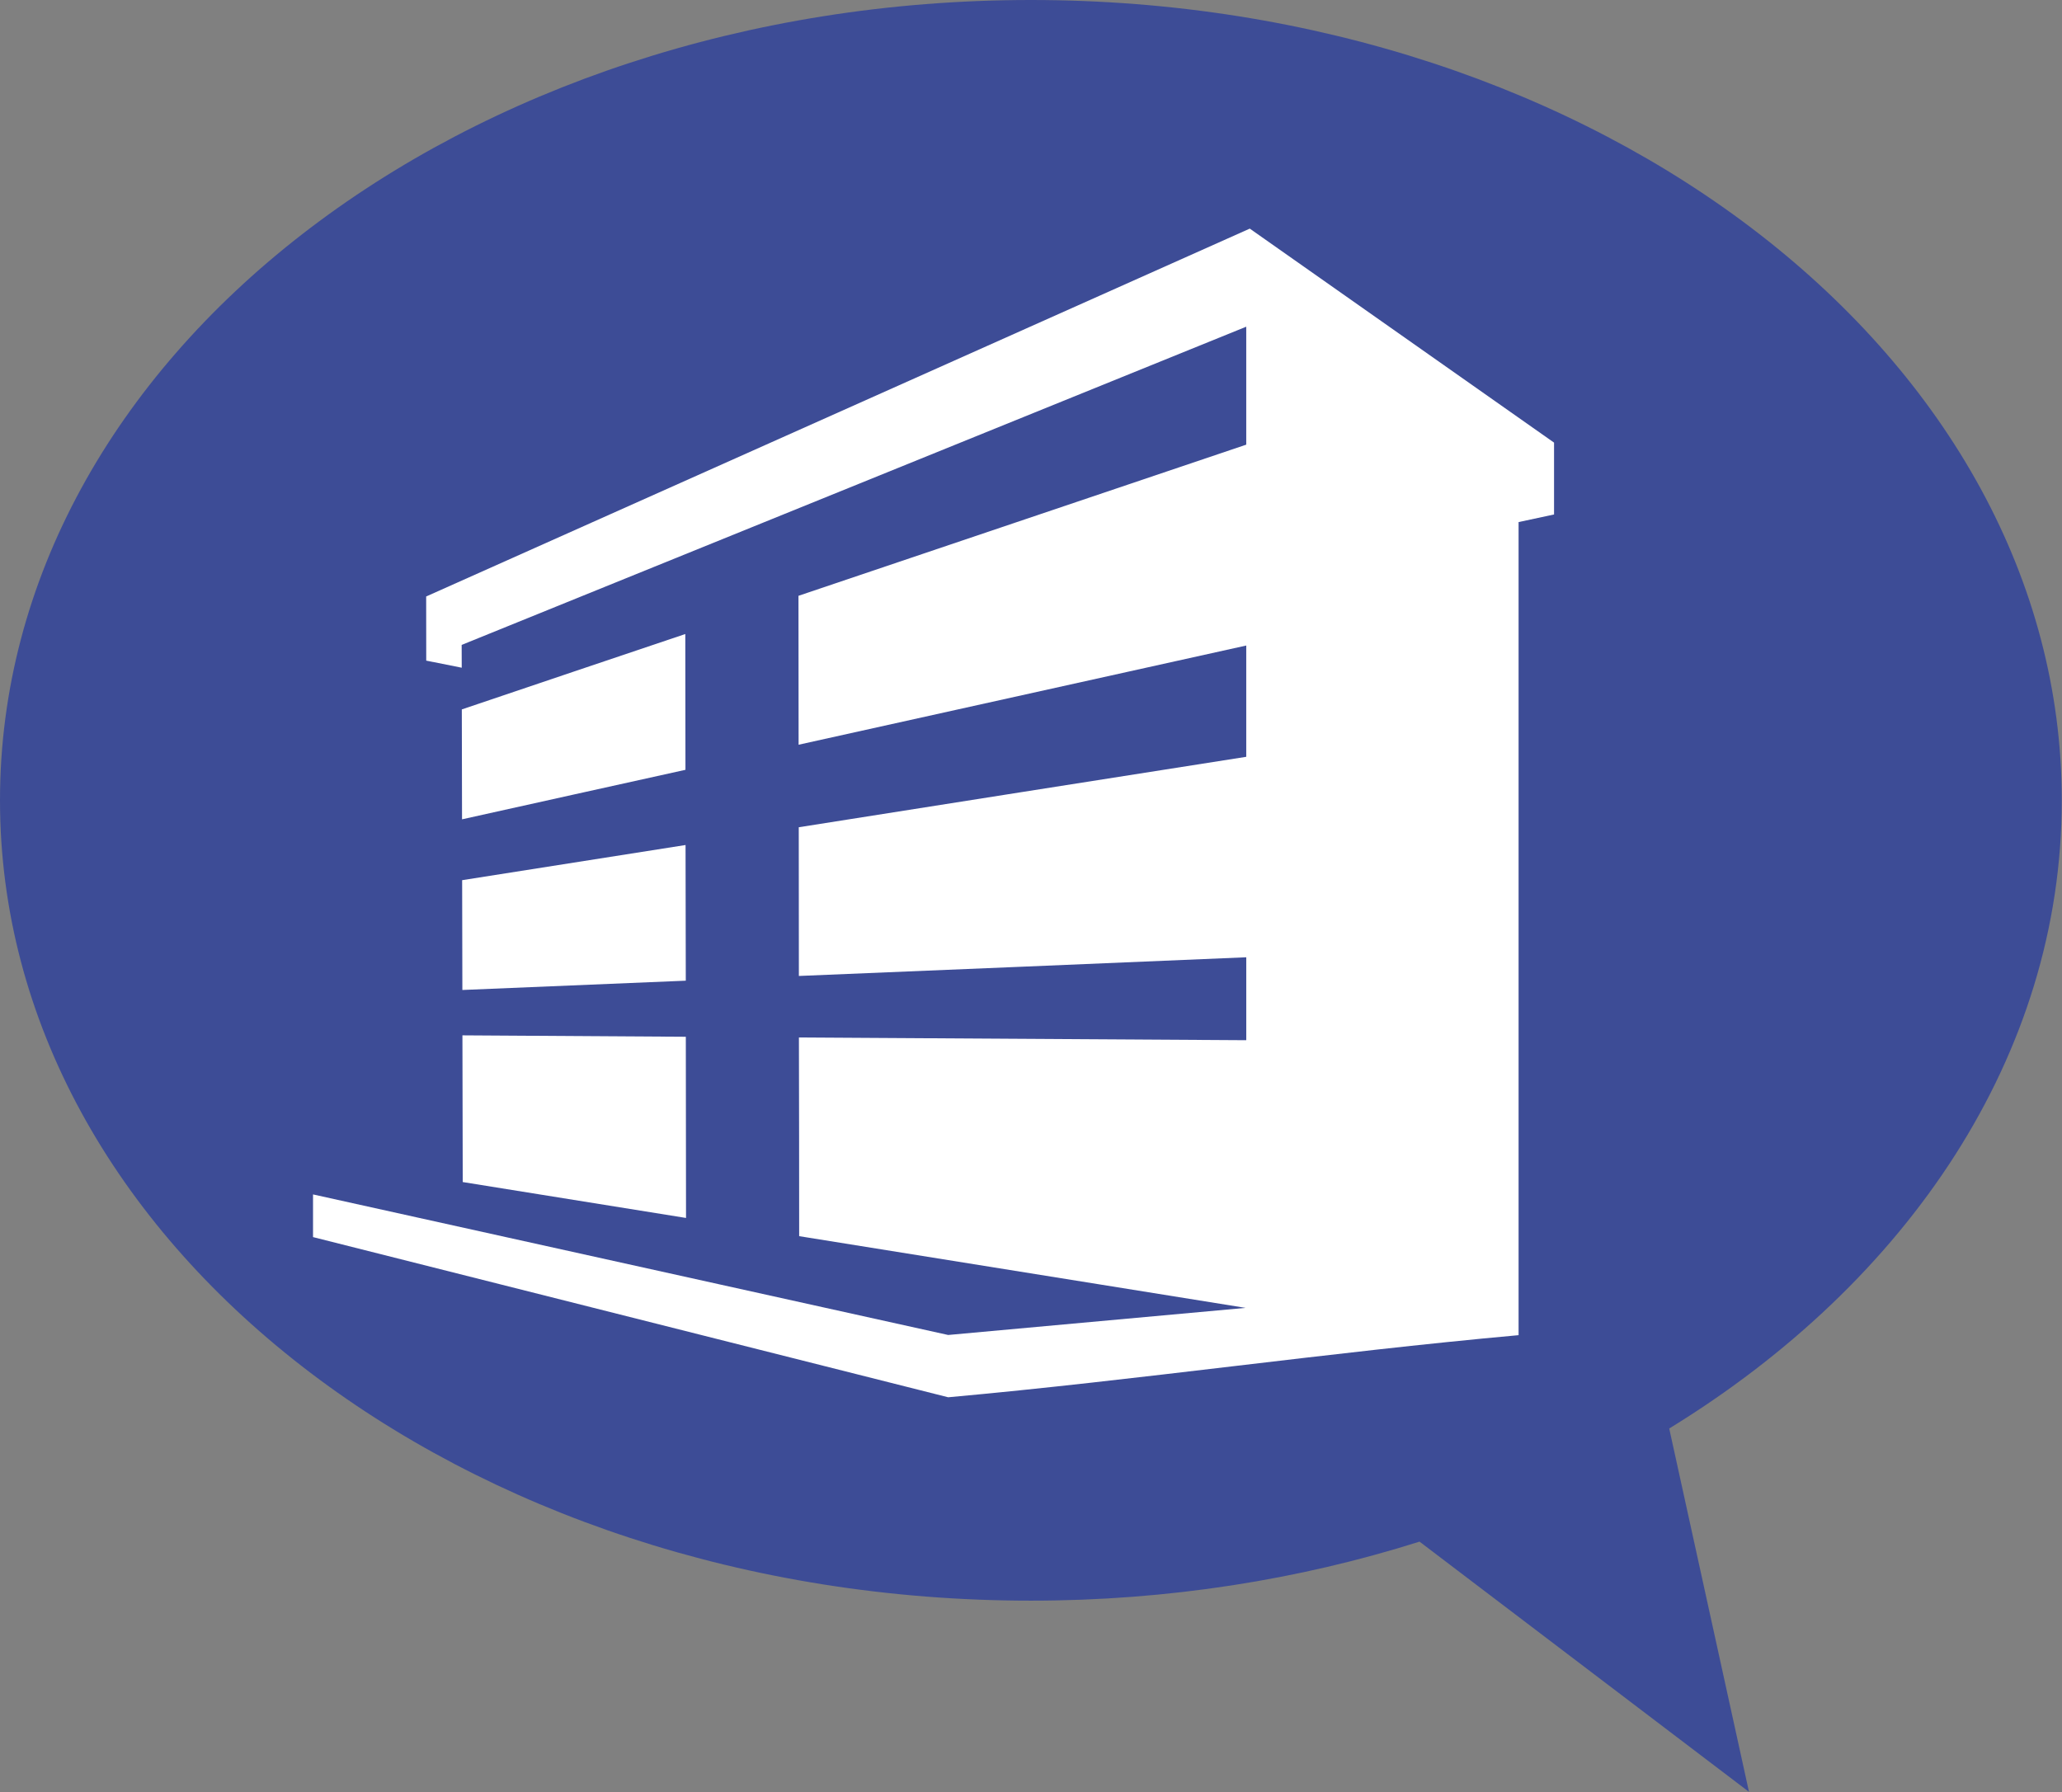
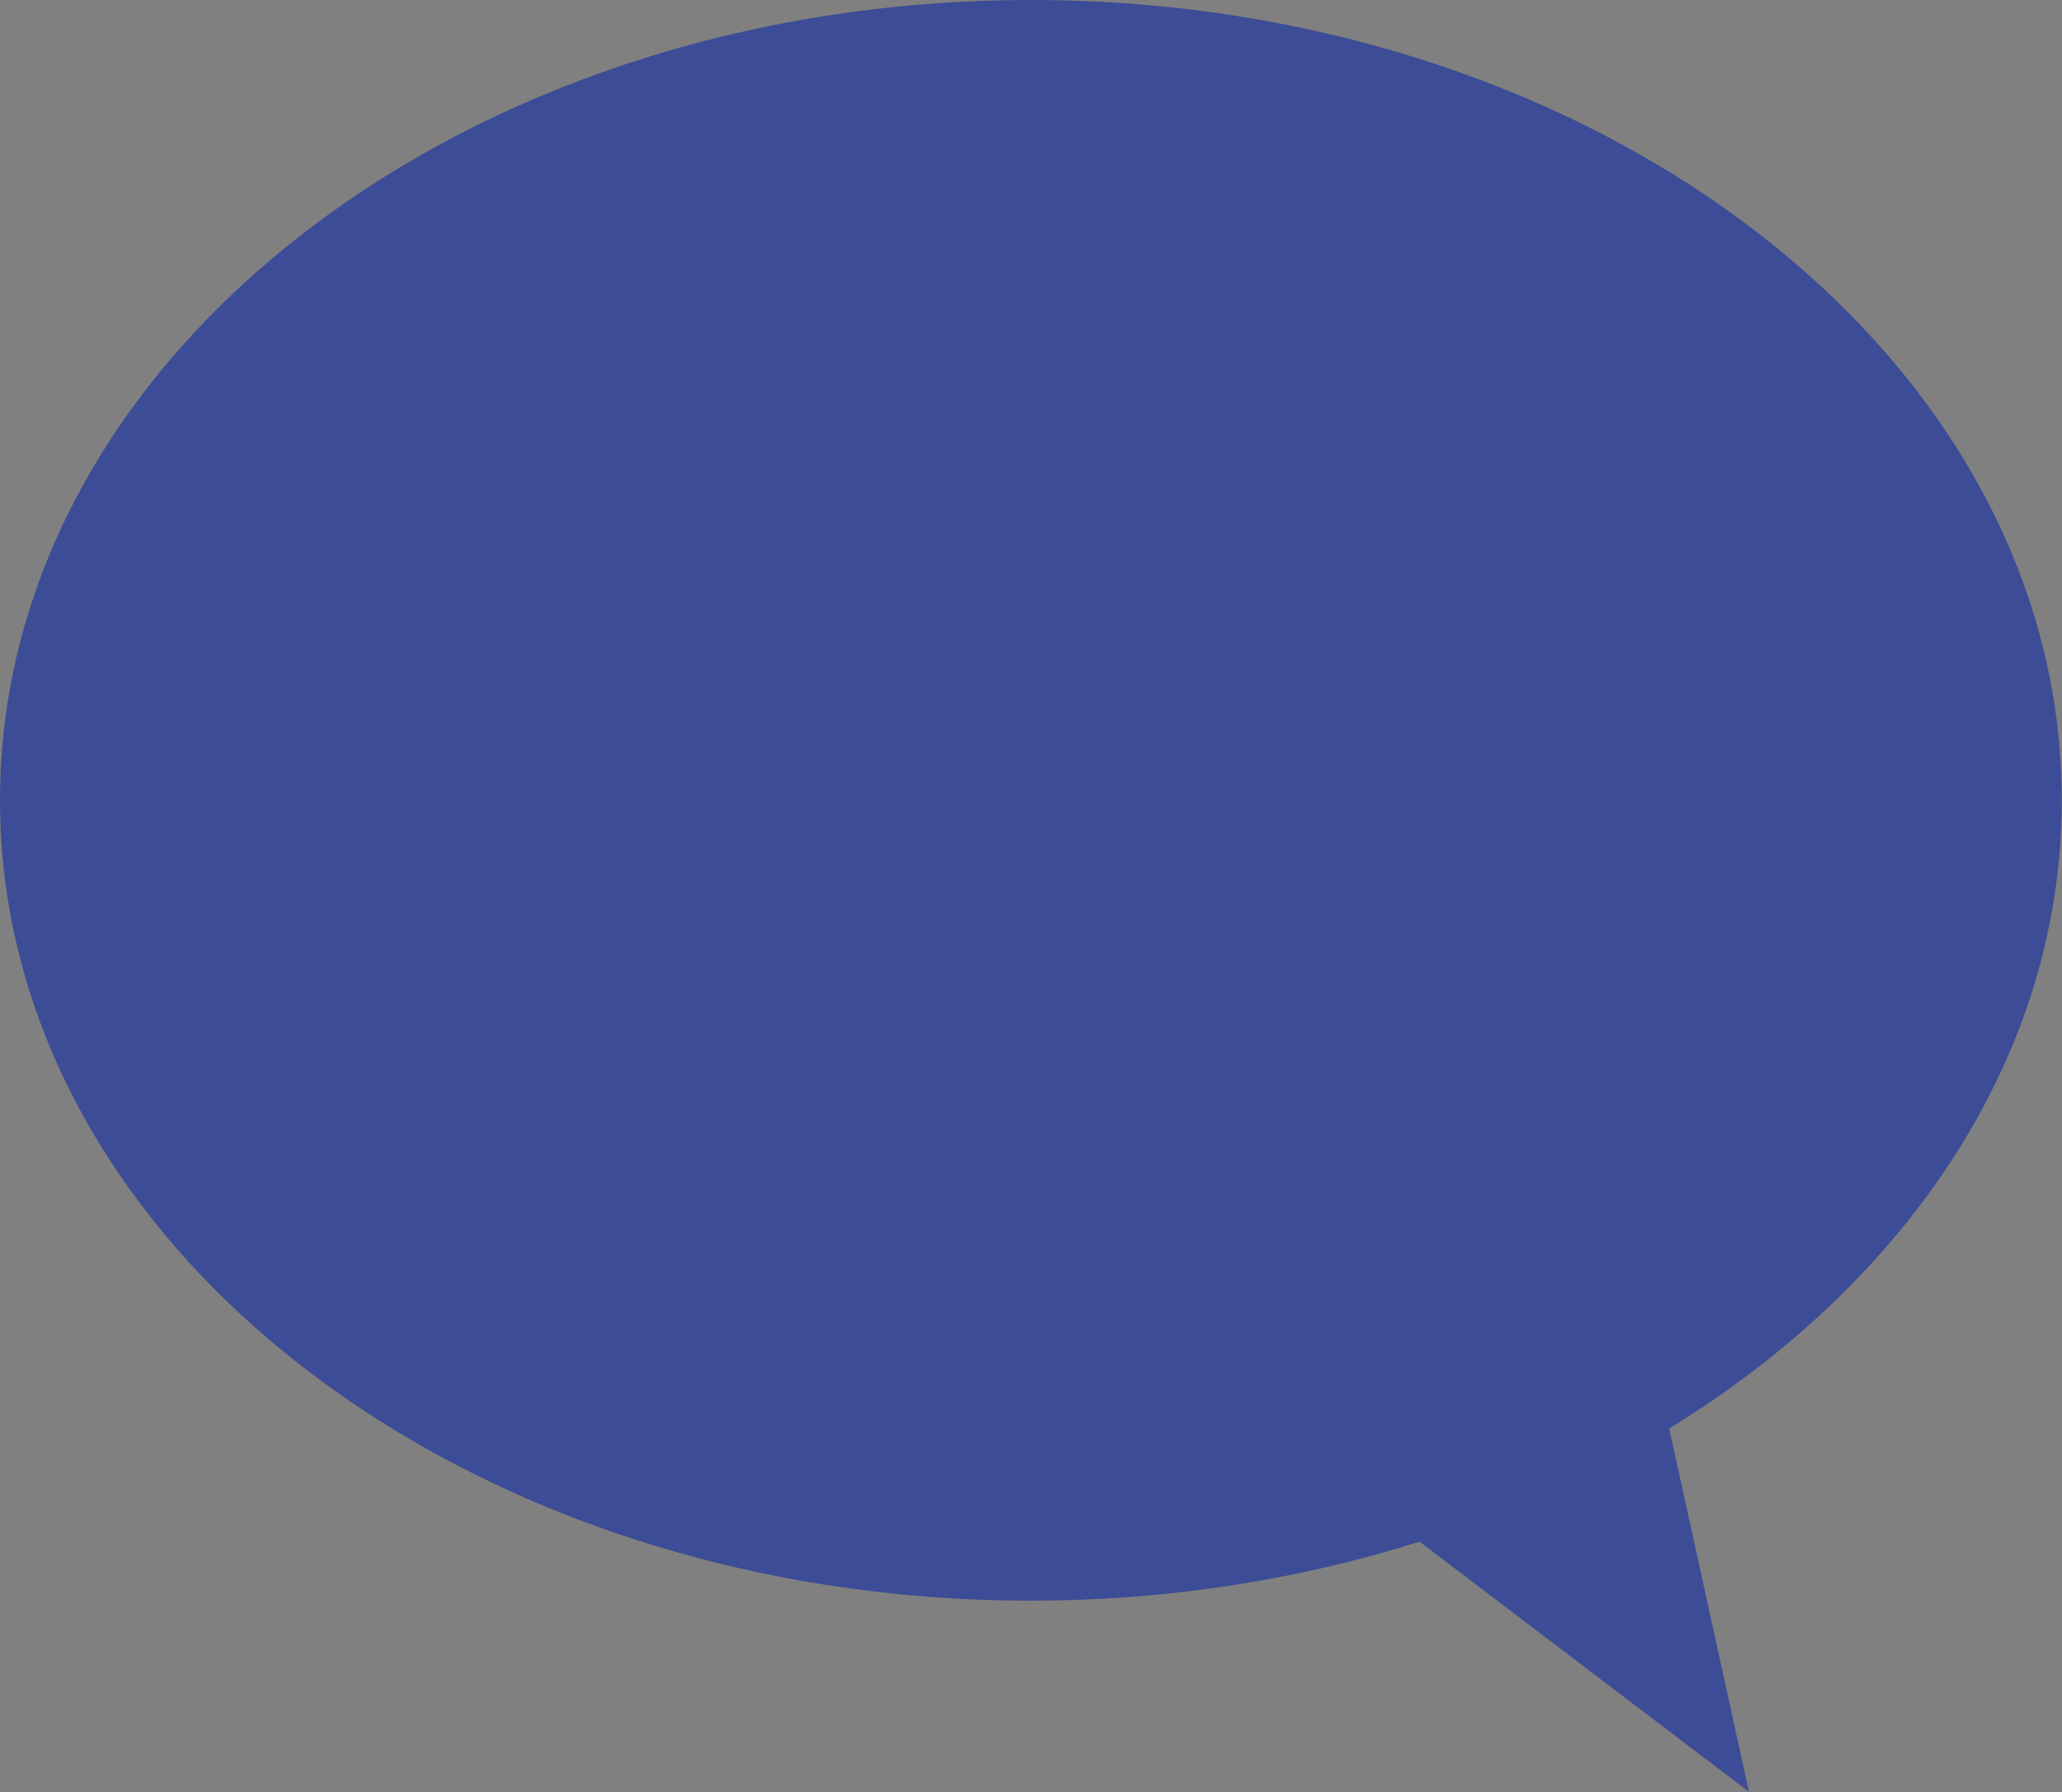
<svg xmlns="http://www.w3.org/2000/svg" version="1.1" x="0px" y="0px" width="130px" height="113px" viewBox="0 0 130 113" enable-background="new 0 0 130 113" xml:space="preserve">
  <rect x="0" y="0" width="130" height="113" fill="#808080" stroke="none" />
  <g>
    <path fill="#3D4C96" d="M129.986,50.465C129.986,22.594,100.888,0,64.992,0C29.098,0,0,22.594,0,50.465    c0,27.872,29.098,50.466,64.992,50.466c8.671,0,16.939-1.329,24.503-3.722l20.771,15.779l-5.029-22.912    C120.304,80.834,129.986,66.531,129.986,50.465z" />
-     <path fill="#FFFFFF" d="M95.74,32.92V84.19c-12.057,1.091-23.904,2.823-35.961,3.916   L19.735,78.006v-2.691l40.043,8.863l18.752-1.709c0.021,0.004-15.174-2.441-28.146-4.522c-0.004-4.177-0.002-8.353-0.016-12.529   c9.4,0.056,18.802,0.117,28.203,0.173v-5.229c-9.402,0.395-18.803,0.795-28.206,1.178c-0.003-3.121-0.005-6.246-0.007-9.377   c9.403-1.481,18.806-2.969,28.212-4.442v-7.017c-9.408,2.086-18.815,4.172-28.222,6.255c-0.003-3.126-0.006-6.255-0.008-9.39   c9.41-3.177,18.82-6.355,28.23-9.531V20.6c-16.49,6.686-32.978,13.373-49.464,20.065l0.004,1.438l-2.238-0.446l-0.004-4.045   l51.925-23.196L97.976,27.91v4.53L95.74,32.92L95.74,32.92z M43.238,65.374c0.005,3.808,0.009,7.617,0.013,11.425   c-4.692-0.753-9.386-1.508-14.078-2.264c-0.006-3.082-0.013-6.166-0.019-9.25C33.85,65.313,38.544,65.346,43.238,65.374   L43.238,65.374z M43.221,53.283c0.003,2.858,0.011,5.704,0.015,8.555c-4.695,0.196-9.392,0.389-14.086,0.586   c-0.005-2.307-0.009-4.613-0.014-6.924C33.832,54.766,38.525,54.023,43.221,53.283L43.221,53.283z M43.205,39.979   c0.004,2.858,0.007,5.709,0.01,8.562c-4.695,1.041-9.392,2.076-14.086,3.122c-0.005-2.306-0.01-4.616-0.014-6.93   C33.81,43.143,38.508,41.561,43.205,39.979L43.205,39.979z" />
  </g>
</svg>